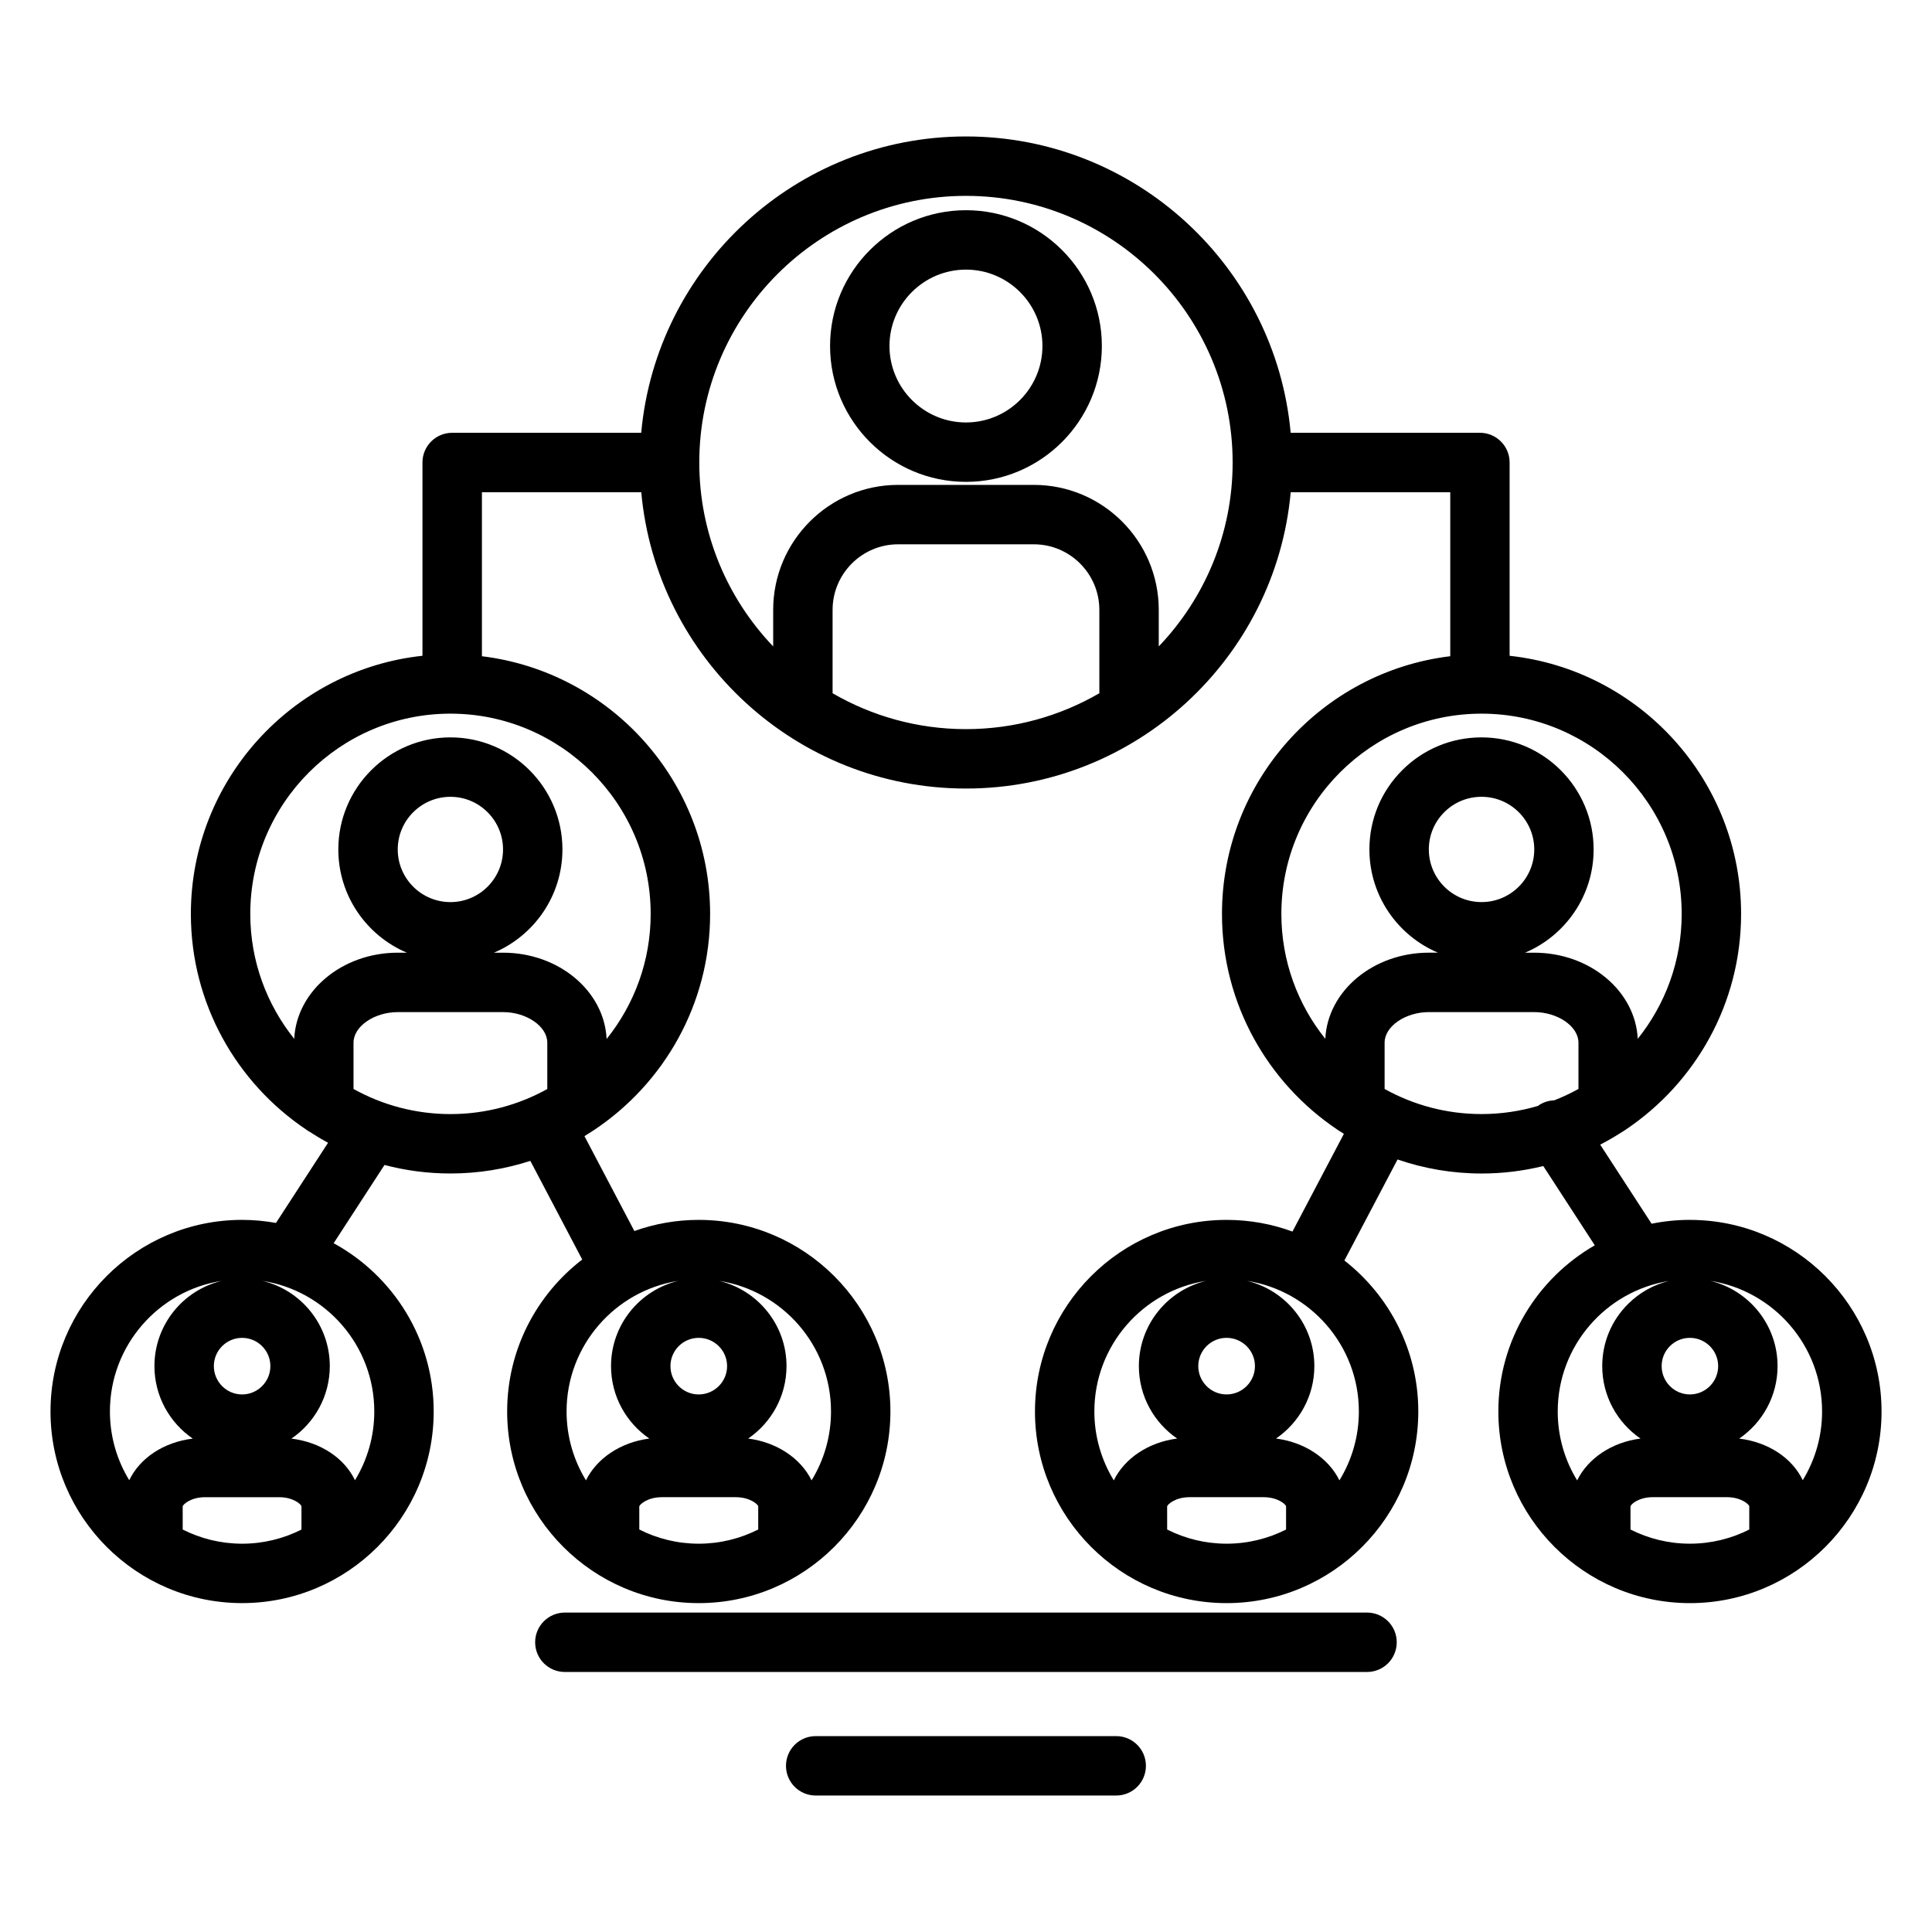
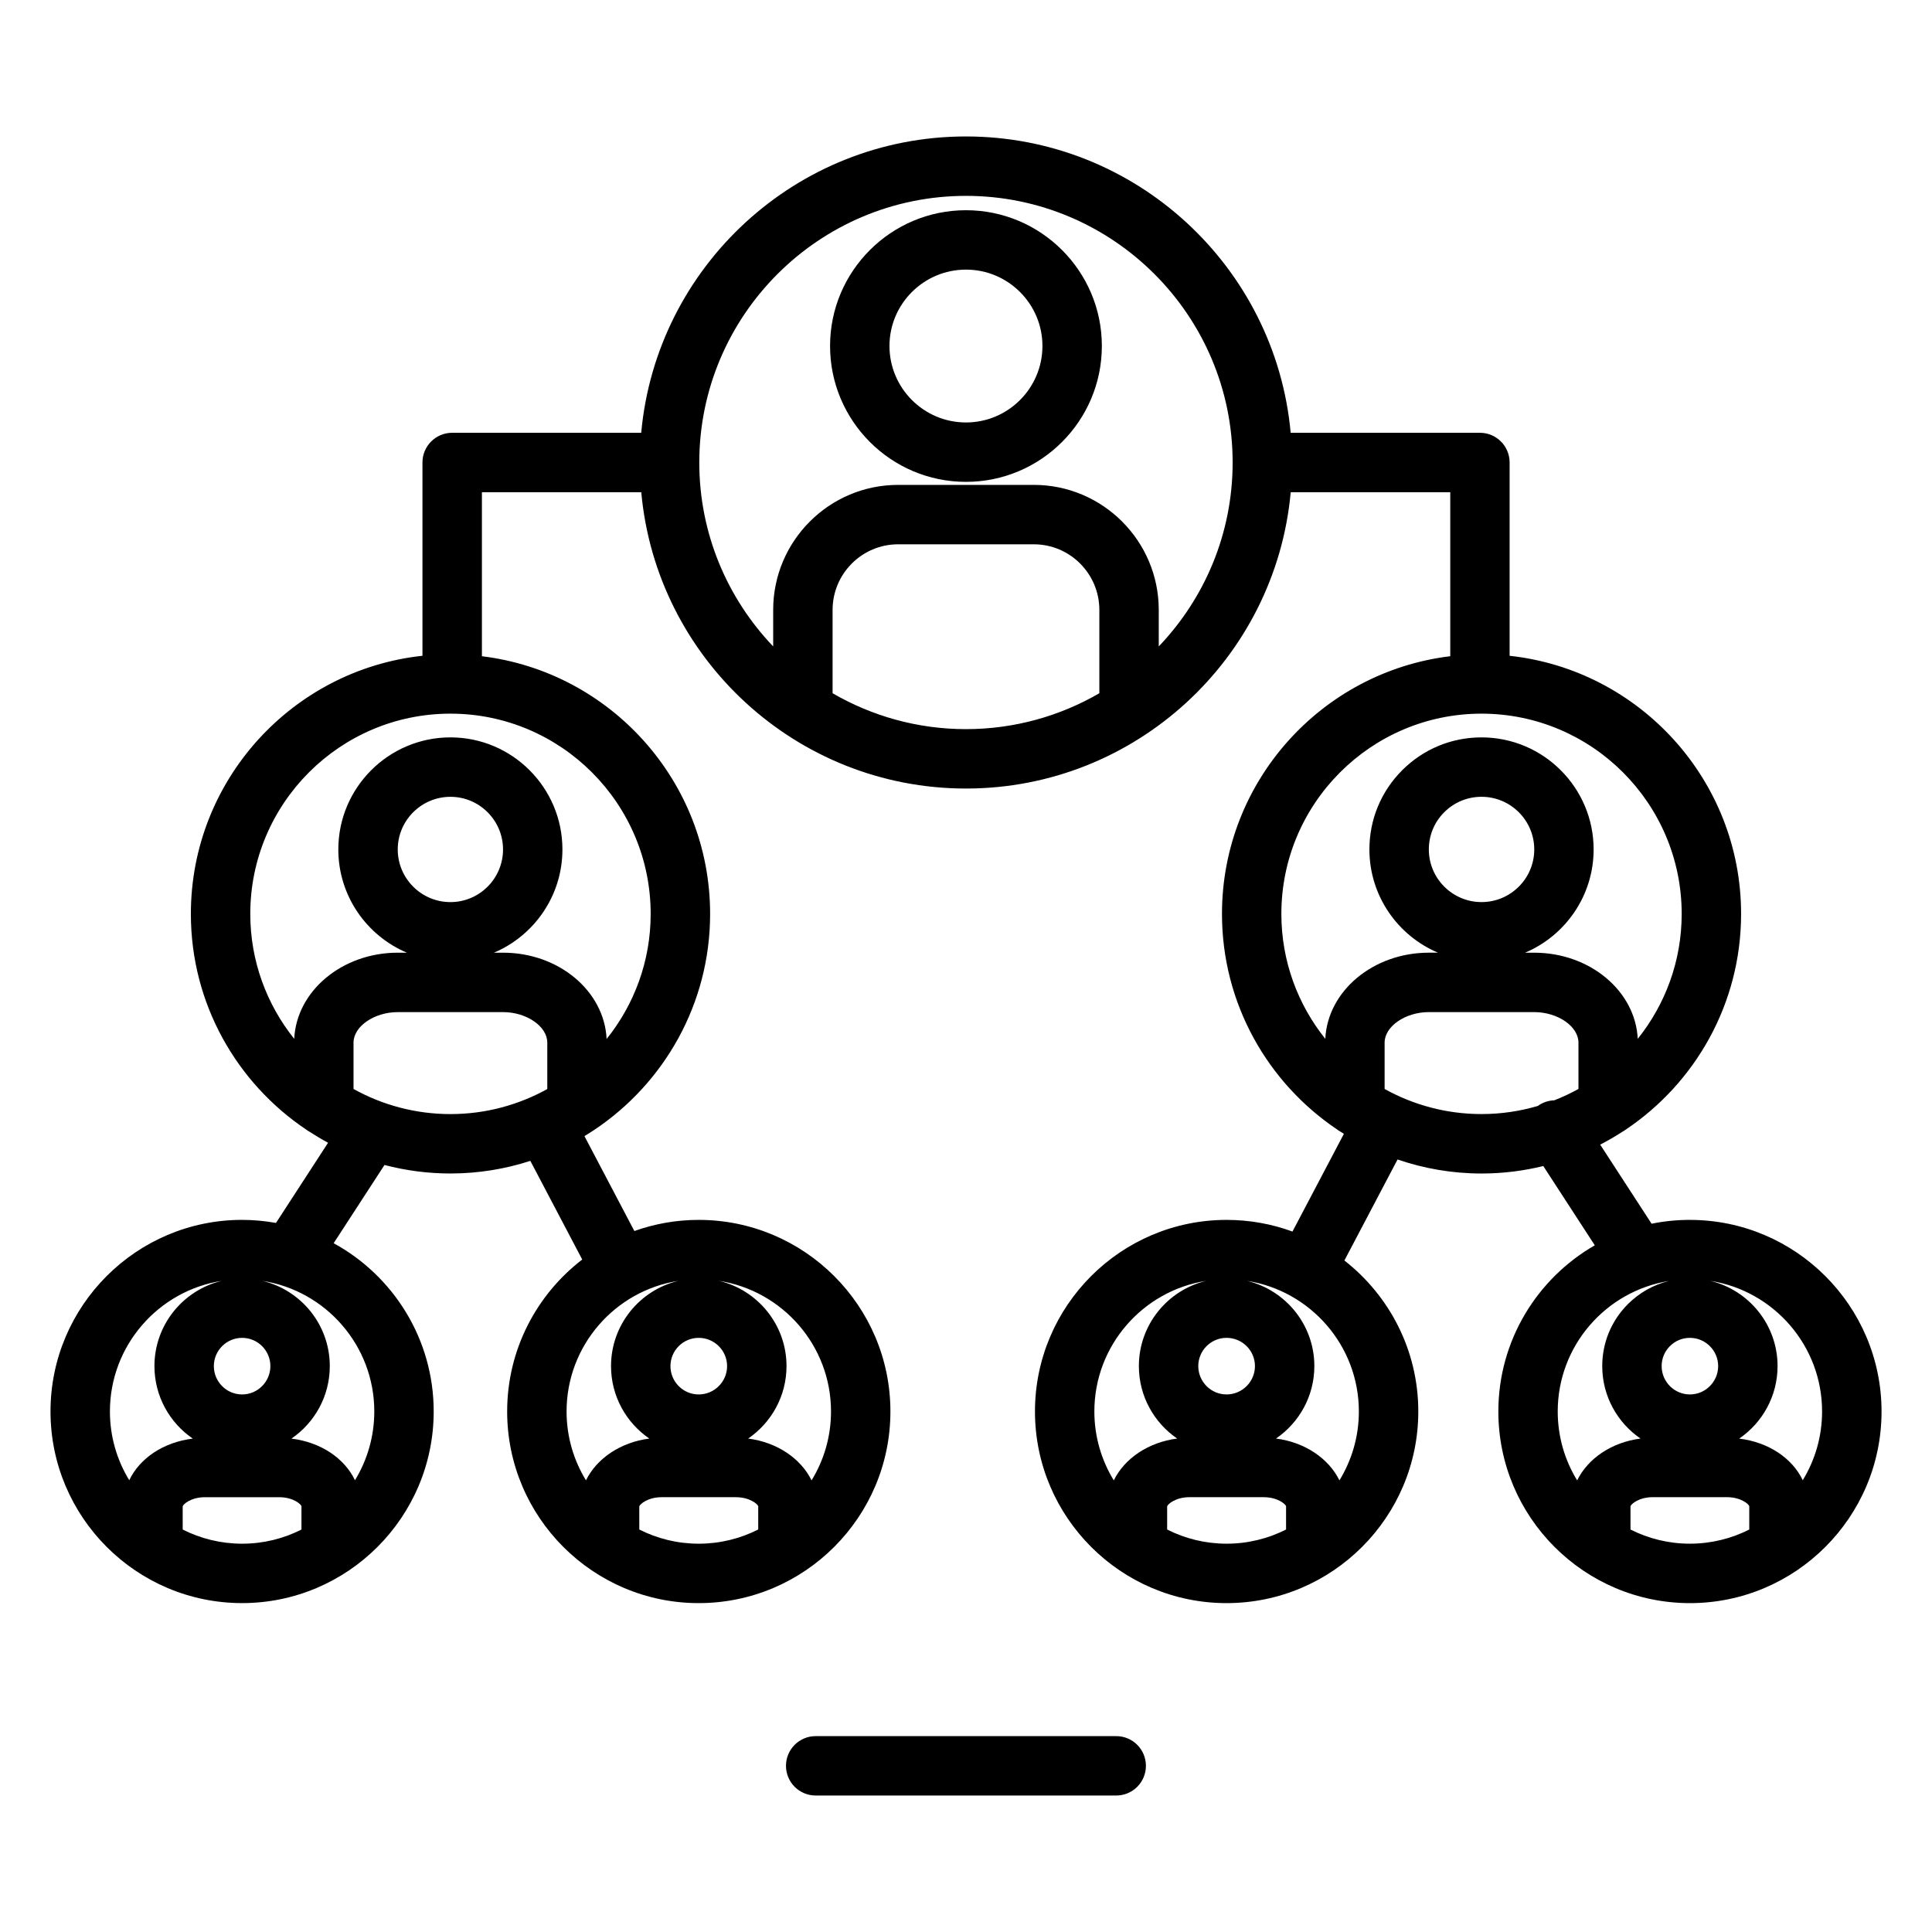
<svg xmlns="http://www.w3.org/2000/svg" fill="#000000" width="800px" height="800px" version="1.1" viewBox="144 144 512 512">
  <g>
    <path d="m399.99 199.71c-19.859 0-36.016 16.141-36.016 35.977 0 19.855 16.156 36.012 36.016 36.012 19.855 0 36.012-16.156 36.012-36.012 0-19.84-16.152-35.977-36.012-35.977zm0 56.246c-11.176 0-20.27-9.094-20.27-20.27 0-11.156 9.094-20.234 20.27-20.234s20.266 9.078 20.266 20.234c0.004 11.176-9.09 20.27-20.266 20.27z" />
    <path d="m591.84 467.28c-3.477 0-6.871 0.352-10.152 1.02l-13.617-20.957c1.996-1.031 3.934-2.156 5.809-3.371 0.344-0.184 0.672-0.398 0.984-0.629 18.406-12.359 30.543-33.359 30.543-57.148 0-35.426-26.902-64.676-61.344-68.402v-51.23c0-4.348-3.523-7.871-7.871-7.871h-50.152c-3.992-43.965-41.059-78.531-86.055-78.531s-82.062 34.562-86.055 78.531h-50.102c-4.348 0-7.871 3.523-7.871 7.871v51.223c-34.457 3.711-61.375 32.969-61.375 68.406 0 23.793 12.145 44.797 30.555 57.156 0.309 0.227 0.629 0.438 0.969 0.621 1.57 1.016 3.18 1.98 4.836 2.871l-13.805 21.25c-2.918-0.523-5.914-0.812-8.98-0.812-27.996 0-50.773 22.773-50.773 50.77 0 28.004 22.777 50.789 50.773 50.789s50.777-22.785 50.777-50.789c0-19.211-10.73-35.965-26.512-44.586l13.473-20.734c5.586 1.469 11.441 2.258 17.48 2.258 7.387 0 14.496-1.184 21.172-3.344l13.75 26.145c-12.082 9.289-19.895 23.879-19.895 40.266 0 28.004 22.77 50.789 50.758 50.789 28.016 0 50.809-22.785 50.809-50.789 0-27.992-22.793-50.77-50.809-50.77-5.981 0-11.715 1.047-17.047 2.953l-13.223-25.145c0.711-0.43 1.406-0.883 2.102-1.336 0.145-0.09 0.289-0.18 0.43-0.277 18.527-12.34 30.766-33.406 30.766-57.281 0-35.121-26.453-64.16-60.477-68.289v-43.469h42.23c3.988 43.969 41.059 78.531 86.055 78.531s82.062-34.562 86.055-78.531h42.281v43.465c-34.031 4.113-60.496 33.16-60.496 68.293 0 23.797 12.152 44.805 30.57 57.164 0.301 0.223 0.617 0.43 0.949 0.609 0.262 0.168 0.523 0.34 0.789 0.508l-13.625 25.895c-5.449-2-11.332-3.09-17.465-3.09-28 0-50.777 22.773-50.777 50.77 0 28.004 22.777 50.789 50.777 50.789 28.016 0 50.809-22.785 50.809-50.789 0-16.238-7.68-30.711-19.586-40.008l14.086-26.773c6.992 2.398 14.477 3.719 22.27 3.719 5.637 0 11.109-0.695 16.352-1.98l13.648 21.008c-15.254 8.766-25.555 25.215-25.555 44.035 0 28.004 22.777 50.789 50.773 50.789 27.996 0 50.777-22.785 50.777-50.789-0.012-27.996-22.789-50.77-50.789-50.77zm-383.68 46.262c-4.129 0-7.488-3.371-7.488-7.512 0-4.125 3.359-7.484 7.488-7.484 4.133 0 7.492 3.356 7.492 7.484 0 4.141-3.363 7.512-7.492 7.512zm-5.402-30.102c-10.215 2.441-17.832 11.641-17.832 22.59 0 7.973 4.035 15.023 10.164 19.215-7.75 0.941-14.043 5.18-16.84 11.027-3.246-5.312-5.121-11.555-5.121-18.227 0-17.473 12.867-32 29.629-34.605zm-10.34 65.902-0.004-6.152c0.152-0.582 2.227-2.418 5.934-2.418h19.613c3.711 0 5.785 1.836 5.93 2.379v6.195c-4.734 2.394-10.082 3.75-15.738 3.75-5.652-0.004-11-1.359-15.734-3.754zm50.773-31.293c0 6.672-1.875 12.91-5.121 18.227-2.793-5.852-9.086-10.086-16.836-11.031 6.133-4.191 10.164-11.242 10.164-19.215 0-10.949-7.617-20.145-17.836-22.586 16.758 2.602 29.629 17.129 29.629 34.605zm80.562-34.605c-10.211 2.441-17.824 11.641-17.824 22.586 0 7.969 4.027 15.012 10.148 19.203-7.625 0.973-13.953 5.277-16.789 11.074-3.258-5.32-5.141-11.574-5.141-18.262 0-17.469 12.859-31.996 29.605-34.602zm5.406 30.098c-4.129 0-7.484-3.371-7.484-7.512 0-4.125 3.359-7.484 7.484-7.484 4.152 0 7.527 3.356 7.527 7.484 0.004 4.141-3.375 7.512-7.527 7.512zm-15.738 35.797-0.004-6.137c0.16-0.586 2.254-2.43 5.945-2.43h19.645c3.691 0 5.777 1.844 5.93 2.379v6.184c-4.746 2.398-10.102 3.762-15.773 3.762-5.66-0.004-11.008-1.359-15.742-3.758zm50.805-31.289c0 6.688-1.887 12.945-5.152 18.266-2.836-5.801-9.172-10.113-16.805-11.082 6.129-4.191 10.164-11.234 10.164-19.203 0-10.945-7.625-20.141-17.852-22.586 16.773 2.613 29.645 17.133 29.645 34.605zm-126.54-85.461v-12.27c0-4.316 5.484-8.098 11.738-8.098h27.895c6.242 0 11.719 3.785 11.719 8.098v12.285c-7.613 4.223-16.363 6.641-25.668 6.641-9.312-0.004-18.066-2.422-25.684-6.656zm11.719-63.473c0-7.695 6.266-13.953 13.969-13.953 7.684 0 13.934 6.262 13.934 13.953 0 7.691-6.25 13.949-13.934 13.949-7.707 0-13.969-6.258-13.969-13.949zm67.031 17.078c0 12.535-4.383 24.062-11.68 33.148-0.594-12.695-12.668-22.871-27.438-22.871h-2.418c10.652-4.512 18.148-15.078 18.148-27.359 0-16.375-13.312-29.699-29.68-29.699-16.383 0-29.711 13.324-29.711 29.699 0 12.285 7.504 22.848 18.168 27.359h-2.402c-14.762 0-26.836 10.148-27.453 22.828-7.277-9.082-11.645-20.594-11.645-33.109 0-29.262 23.793-53.066 53.043-53.066 29.262 0.004 53.066 23.809 53.066 53.07zm48.207-58.48v-22.082c0-9.586 7.789-17.387 17.363-17.387h35.965c9.574 0 17.367 7.801 17.367 17.387v22.082c-10.406 6.035-22.477 9.512-35.348 9.512-12.875 0-24.941-3.477-35.348-9.512zm86.438-12.406v-9.68c0-18.266-14.855-33.129-33.109-33.129h-35.965c-18.254 0-33.109 14.863-33.109 33.129v9.68c-12.117-12.691-19.582-29.855-19.582-48.742 0-38.961 31.703-70.66 70.672-70.66s70.672 31.695 70.672 70.66c0.004 18.887-7.461 36.055-19.578 48.742zm17.969 198.23c-4.133 0-7.496-3.371-7.496-7.512 0-4.125 3.363-7.484 7.496-7.484 4.148 0 7.523 3.356 7.523 7.484 0 4.141-3.375 7.512-7.523 7.512zm-5.406-30.098c-10.215 2.441-17.832 11.641-17.832 22.586 0 7.969 4.027 15.012 10.148 19.203-7.629 0.973-13.961 5.281-16.793 11.086-3.266-5.324-5.152-11.582-5.152-18.273 0-17.473 12.871-31.996 29.629-34.602zm-10.336 65.898-0.004-6.144c0.16-0.586 2.246-2.426 5.938-2.426h19.645c3.688 0 5.781 1.844 5.934 2.379v6.188c-4.742 2.398-10.102 3.758-15.77 3.758-5.66-0.004-11.004-1.359-15.742-3.754zm45.652-13.027c-2.836-5.805-9.172-10.113-16.805-11.082 6.129-4.191 10.16-11.234 10.16-19.203 0-10.945-7.625-20.141-17.848-22.586 16.77 2.609 29.645 17.133 29.645 34.605 0 6.688-1.887 12.945-5.152 18.266zm-15.387-150.12c0-29.262 23.797-53.066 53.047-53.066s53.043 23.805 53.043 53.066c0 12.516-4.367 24.027-11.645 33.105-0.617-12.676-12.691-22.824-27.453-22.824h-2.406c10.664-4.512 18.168-15.078 18.168-27.359 0-16.375-13.328-29.699-29.711-29.699-7.941 0-15.402 3.09-21.012 8.695-5.609 5.609-8.699 13.066-8.699 21 0 12.285 7.504 22.848 18.168 27.359h-2.406c-14.762 0-26.836 10.152-27.449 22.832-7.277-9.078-11.645-20.59-11.645-33.109zm39.082-17.078c0-3.731 1.449-7.234 4.086-9.867 2.637-2.637 6.144-4.086 9.883-4.086 7.703 0 13.969 6.262 13.969 13.953 0 7.691-6.266 13.949-13.969 13.949s-13.969-6.258-13.969-13.949zm-11.719 63.473v-12.27c0-4.316 5.484-8.098 11.738-8.098h27.898c6.254 0 11.738 3.785 11.738 8.098v12.266c-2.059 1.145-4.203 2.148-6.414 3.016-1.383 0.047-2.773 0.449-4.019 1.258-0.109 0.07-0.207 0.152-0.312 0.227-4.742 1.395-9.754 2.156-14.941 2.156-9.316 0-18.07-2.418-25.688-6.652zm80.902 80.953c-4.129 0-7.484-3.371-7.484-7.512 0-2 0.777-3.879 2.191-5.289 1.414-1.414 3.293-2.191 5.297-2.191 4.129 0 7.488 3.356 7.488 7.484 0 4.137-3.363 7.508-7.492 7.508zm-5.578-30.066c-4.074 1-7.812 3.094-10.855 6.137-4.383 4.387-6.797 10.219-6.797 16.422 0 7.965 4.023 15.008 10.145 19.203-7.629 0.965-13.957 5.277-16.793 11.086-3.266-5.324-5.148-11.578-5.148-18.27 0-17.418 12.777-31.898 29.449-34.578zm-10.16 65.867-0.004-6.156c0.148-0.582 2.207-2.418 5.894-2.418h19.652c3.707 0 5.781 1.836 5.93 2.379v6.195c-4.734 2.394-10.082 3.75-15.738 3.75-5.652 0-11-1.355-15.734-3.75zm45.648-13.07c-2.793-5.852-9.09-10.086-16.84-11.027 6.129-4.191 10.164-11.242 10.164-19.215 0-10.949-7.617-20.148-17.836-22.59 16.762 2.606 29.633 17.129 29.633 34.605 0.004 6.676-1.871 12.914-5.121 18.227z" />
-     <path d="m506.28 571.35h-212.59c-4.348 0-7.871 3.523-7.871 7.871s3.523 7.871 7.871 7.871h212.59c4.348 0 7.871-3.523 7.871-7.871 0.004-4.348-3.523-7.871-7.871-7.871z" />
    <path d="m439.81 604.09h-79.645c-4.348 0-7.871 3.523-7.871 7.871 0 4.348 3.523 7.871 7.871 7.871h79.645c4.348 0 7.871-3.523 7.871-7.871 0-4.344-3.523-7.871-7.871-7.871z" />
  </g>
</svg>